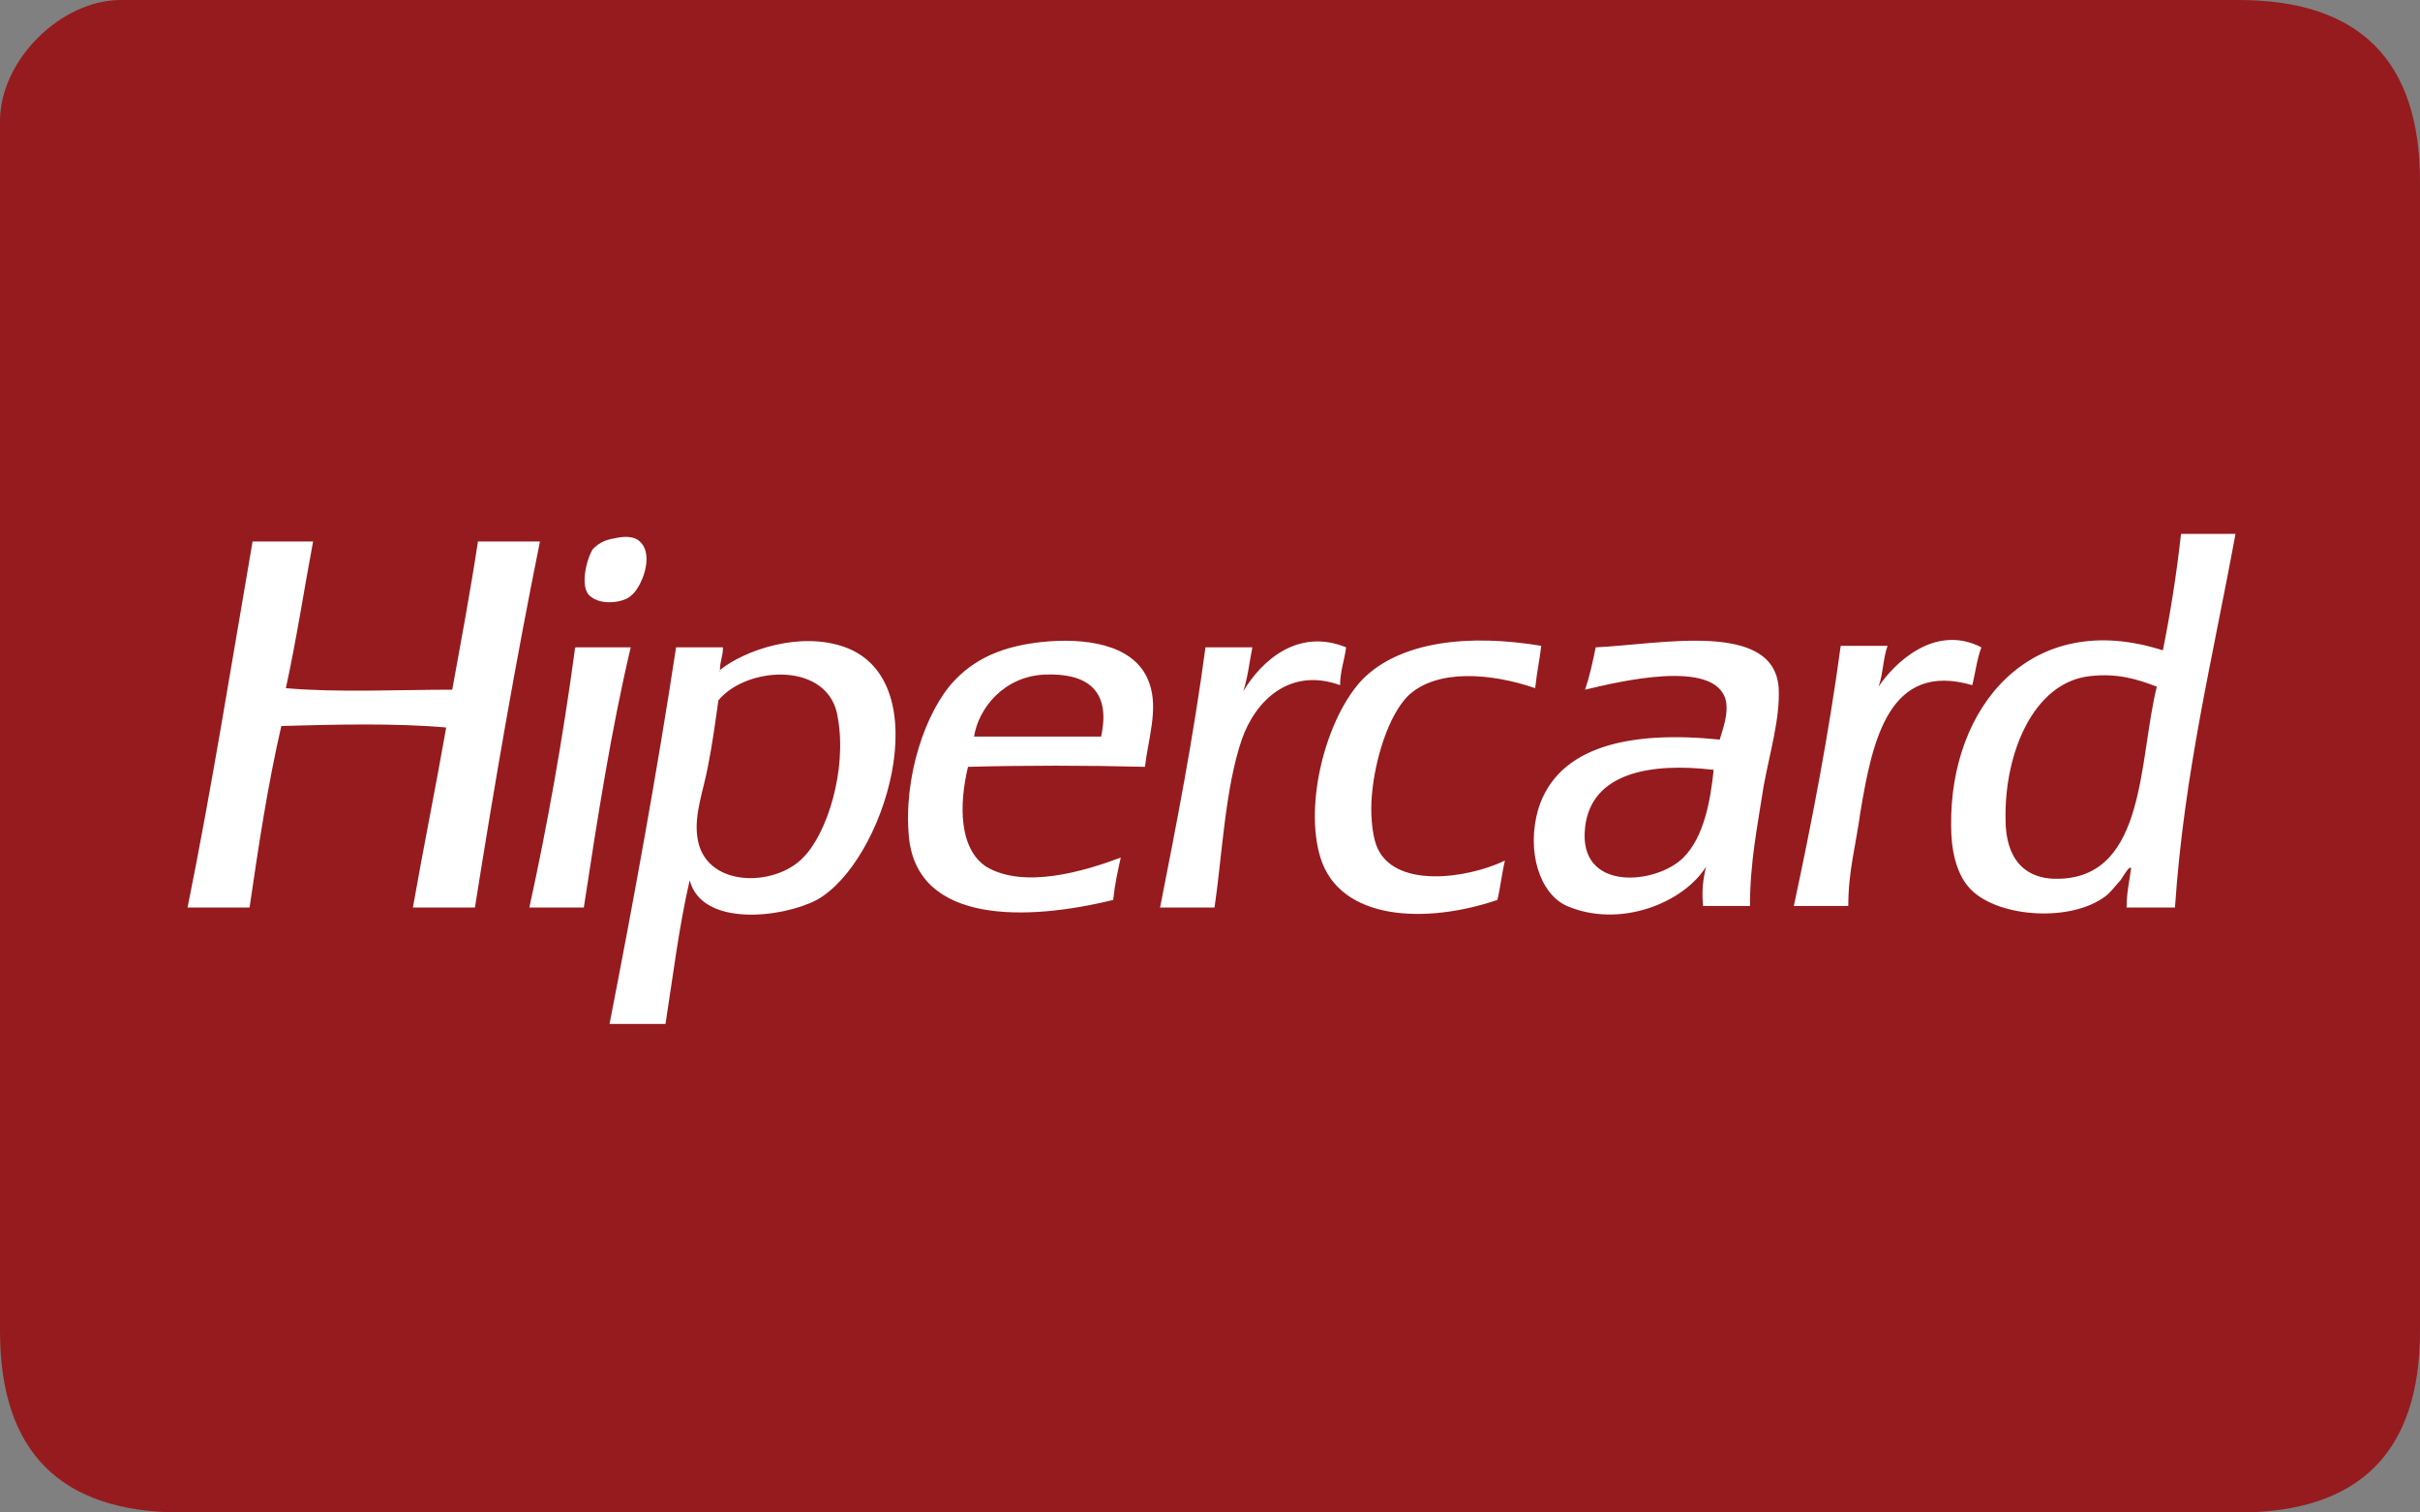
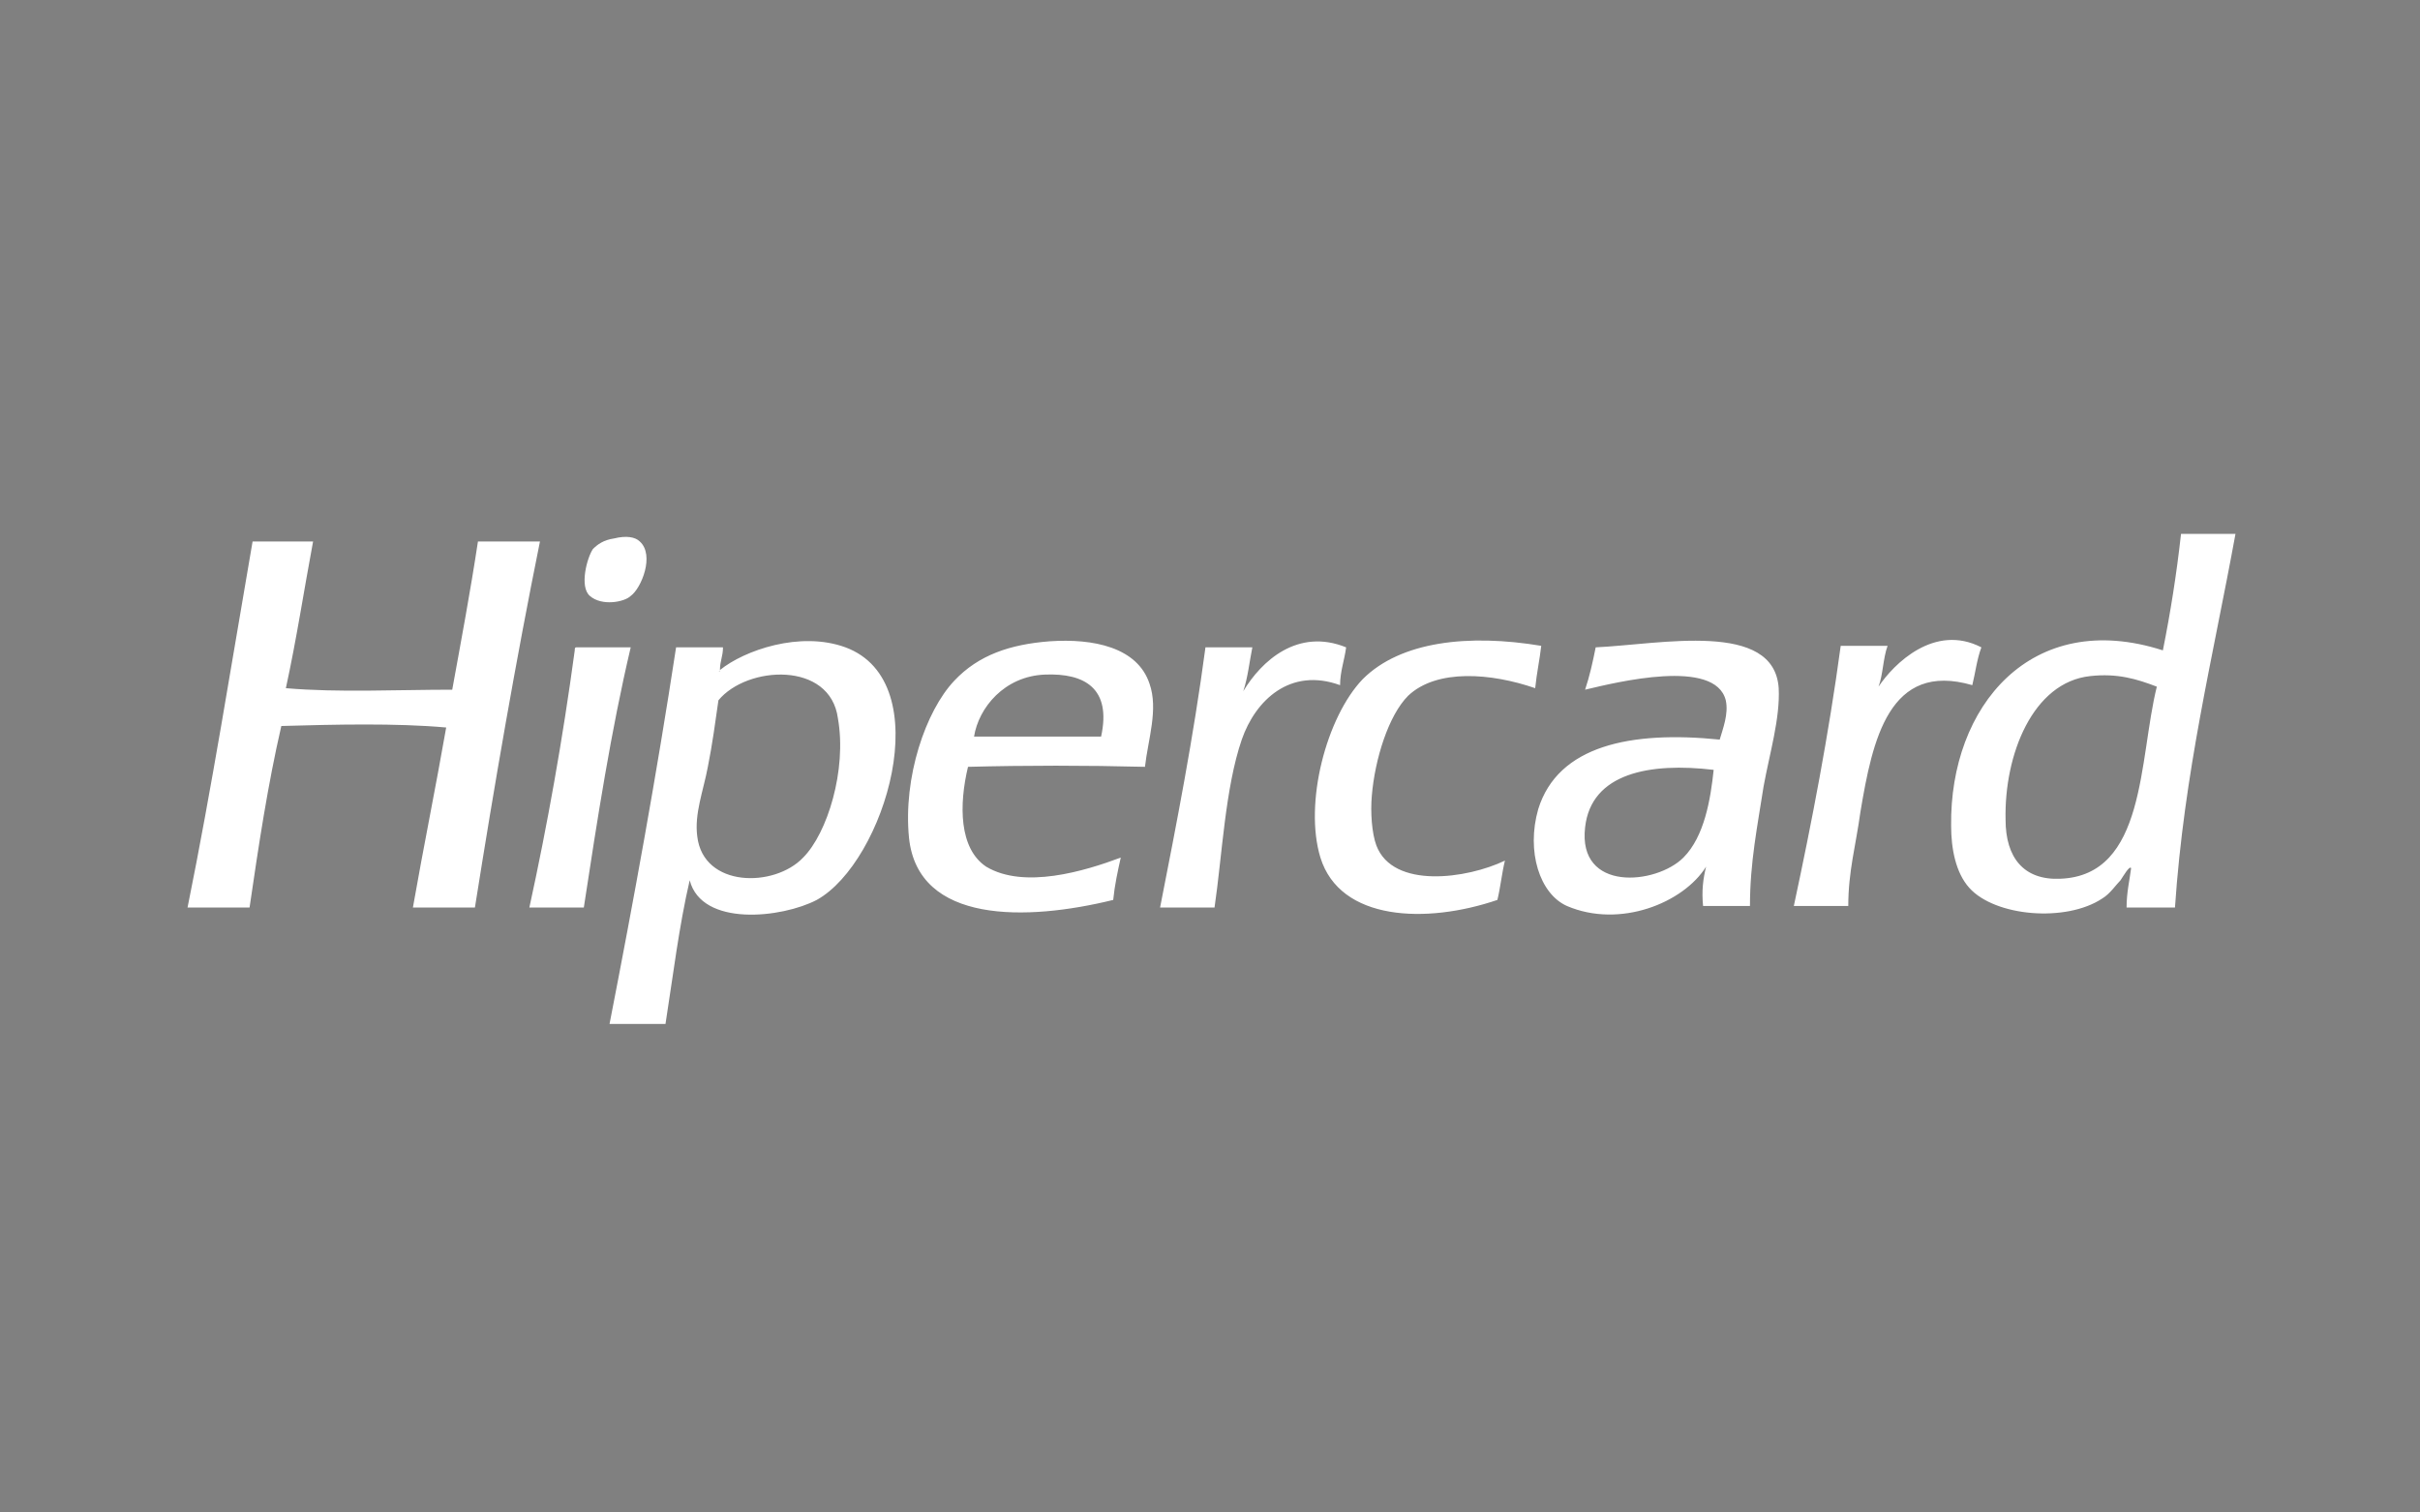
<svg xmlns="http://www.w3.org/2000/svg" version="1.1" id="Layer_1" x="0px" y="0px" viewBox="0 0 160 100" style="enable-background:new 0 0 160 100;" xml:space="preserve">
  <rect x="0" y="0" width="160" height="100" fill="#808080" stroke="none" />
  <style type="text/css">
	.st0{fill-rule:evenodd;clip-rule:evenodd;fill:#961B1E;}
	.st1{fill-rule:evenodd;clip-rule:evenodd;fill:#FFFFFF;}
</style>
  <g id="Page-1">
    <g id="skrill" transform="translate(-1, 0)">
-       <path id="Rectangle-1" class="st0" d="M149,0C141,0,56.3,0,9,0C5,0,1,4,1,8v80c0,8,4,12,12,12c44.6,0,128,0,136,0s12-4,12-12V12    C161,4,157,0,149,0z" />
-     </g>
+       </g>
  </g>
  <g>
    <path id="hipercard" class="st1" d="M41.7,39.4c0.7-0.5,1.6-2.7,0.6-3.6c-0.3-0.3-0.9-0.4-1.7-0.2c-0.7,0.1-1.1,0.4-1.4,0.7   c-0.4,0.6-0.9,2.5-0.2,3.1C39.8,40.1,41.3,39.8,41.7,39.4z M31.6,35.8c-0.5,3.3-1.1,6.5-1.7,9.8c-3.7,0-7.5,0.2-11-0.1   c0.7-3.2,1.2-6.5,1.8-9.7h-4c-1.4,8.1-2.7,16.3-4.3,24.2h4.1c0.6-4.1,1.2-8.1,2.1-12c3.5-0.1,7.6-0.2,10.9,0.1   c-0.7,4-1.5,7.9-2.2,11.9h4.1c1.3-8.2,2.7-16.3,4.3-24.2H31.6z M89,42.8c-3.2-1.3-5.6,0.9-6.8,2.9c0.3-0.9,0.4-1.9,0.6-2.9h-3.1   c-0.8,6-1.9,11.6-3,17.2h3.6c0.5-3.4,0.7-7.9,1.8-11.1c0.9-2.6,3.2-4.8,6.5-3.6C88.6,44.4,88.9,43.6,89,42.8z M91,55.9   c-0.3-0.8-0.4-2.2-0.3-3.3c0.2-2.4,1.1-5.3,2.4-6.6c1.9-1.8,5.5-1.5,8.4-0.5c0.1-1,0.3-1.9,0.4-2.8c-4.8-0.8-9.3-0.3-11.8,2.2   c-2.4,2.5-3.9,8.2-2.8,11.8c1.3,4.2,7,4.4,11.7,2.8c0.2-0.8,0.3-1.8,0.5-2.6C97,58.1,92.1,58.8,91,55.9z M131,42.8   c-3.1-1.6-5.8,1.1-6.8,2.6c0.3-0.8,0.3-1.9,0.6-2.7h-3.1c-0.8,5.9-1.9,11.6-3.1,17.2h3.6c0-2.3,0.5-4,0.8-6.2   c0.8-4.8,1.9-10,7.4-8.4C130.6,44.5,130.7,43.6,131,42.8z M38.1,42.8C38,42.8,38,42.9,38,43c-0.8,5.9-1.8,11.5-3,17h3.6   c0.9-5.9,1.8-11.7,3.1-17.2H38.1z M69.4,42.4c-2.6,0.2-4.7,0.9-6.3,2.6c-1.9,2-3.4,6.4-3,10.4c0.6,5.7,7.8,5.5,13.5,4.1   c0.1-1,0.3-1.9,0.5-2.8c-2.4,0.9-6.4,2.1-8.9,0.6c-1.8-1.2-1.8-4.1-1.2-6.6c3.8-0.1,7.8-0.1,11.7,0c0.2-1.8,0.9-3.8,0.3-5.5   C75.2,42.8,72.3,42.2,69.4,42.4z M72.8,48.7h-8.4c0.3-1.9,2-4,4.7-4.1C71.7,44.5,73.5,45.5,72.8,48.7z M55.9,42.8   c-3-1.1-6.7,0.2-8.3,1.5c0,0.1,0,0.1-0.1,0.1c0,0,0.1,0,0.1-0.1c0,0,0,0,0,0c0-0.6,0.2-0.9,0.2-1.5h-3.1   c-1.3,8.5-2.8,16.7-4.4,24.9H44c0.5-3.2,0.9-6.5,1.6-9.5c0.8,3.1,6.1,2.5,8.4,1.3C58.5,57,62.1,45.1,55.9,42.8z M53.1,56.7   c-1.9,2-6.6,2-7-1.4c-0.2-1.5,0.4-3,0.7-4.6c0.3-1.5,0.5-3,0.7-4.4c1.9-2.3,7.4-2.6,7.9,1.2C56,50.9,54.7,55.1,53.1,56.7z    M144.2,35.3c-0.3,2.7-0.7,5.2-1.2,7.7c-8.7-2.8-14.1,3.7-14,11.6c0,1.5,0.3,3.1,1.2,4.1c1.7,1.9,6.4,2.3,8.8,0.7   c0.5-0.3,0.9-0.9,1.2-1.2c0.2-0.3,0.6-1,0.7-0.8c-0.1,0.8-0.3,1.6-0.3,2.6h3.2c0.6-8.9,2.5-16.5,4-24.7H144.2z M136.2,58.1   c-2.4,0.1-3.6-1.4-3.6-3.9c-0.1-4.3,1.8-9.1,5.6-9.5c1.8-0.2,3.1,0.2,4.4,0.7C141.4,50.2,141.9,57.9,136.2,58.1z M105.5,42.8   c-0.2,1-0.4,1.9-0.7,2.8c2.1-0.5,8.6-2.1,9.3,0.7c0.2,0.9-0.2,1.9-0.4,2.6c-5.9-0.6-10.7,0.4-12,4.6c-0.8,2.8,0.1,5.6,1.9,6.4   c3.5,1.5,7.7-0.2,9.2-2.6c-0.2,0.8-0.3,1.6-0.2,2.6h3.1c0-2.9,0.5-5.3,0.9-7.9c0.4-2.2,1.1-4.5,1-6.5   C117.3,41,109.8,42.6,105.5,42.8z M111.3,56.7c-1.8,1.8-7,2.3-6.5-2c0.4-3.6,4.3-4.3,8.5-3.8C113.1,52.8,112.7,55.3,111.3,56.7z" />
  </g>
</svg>